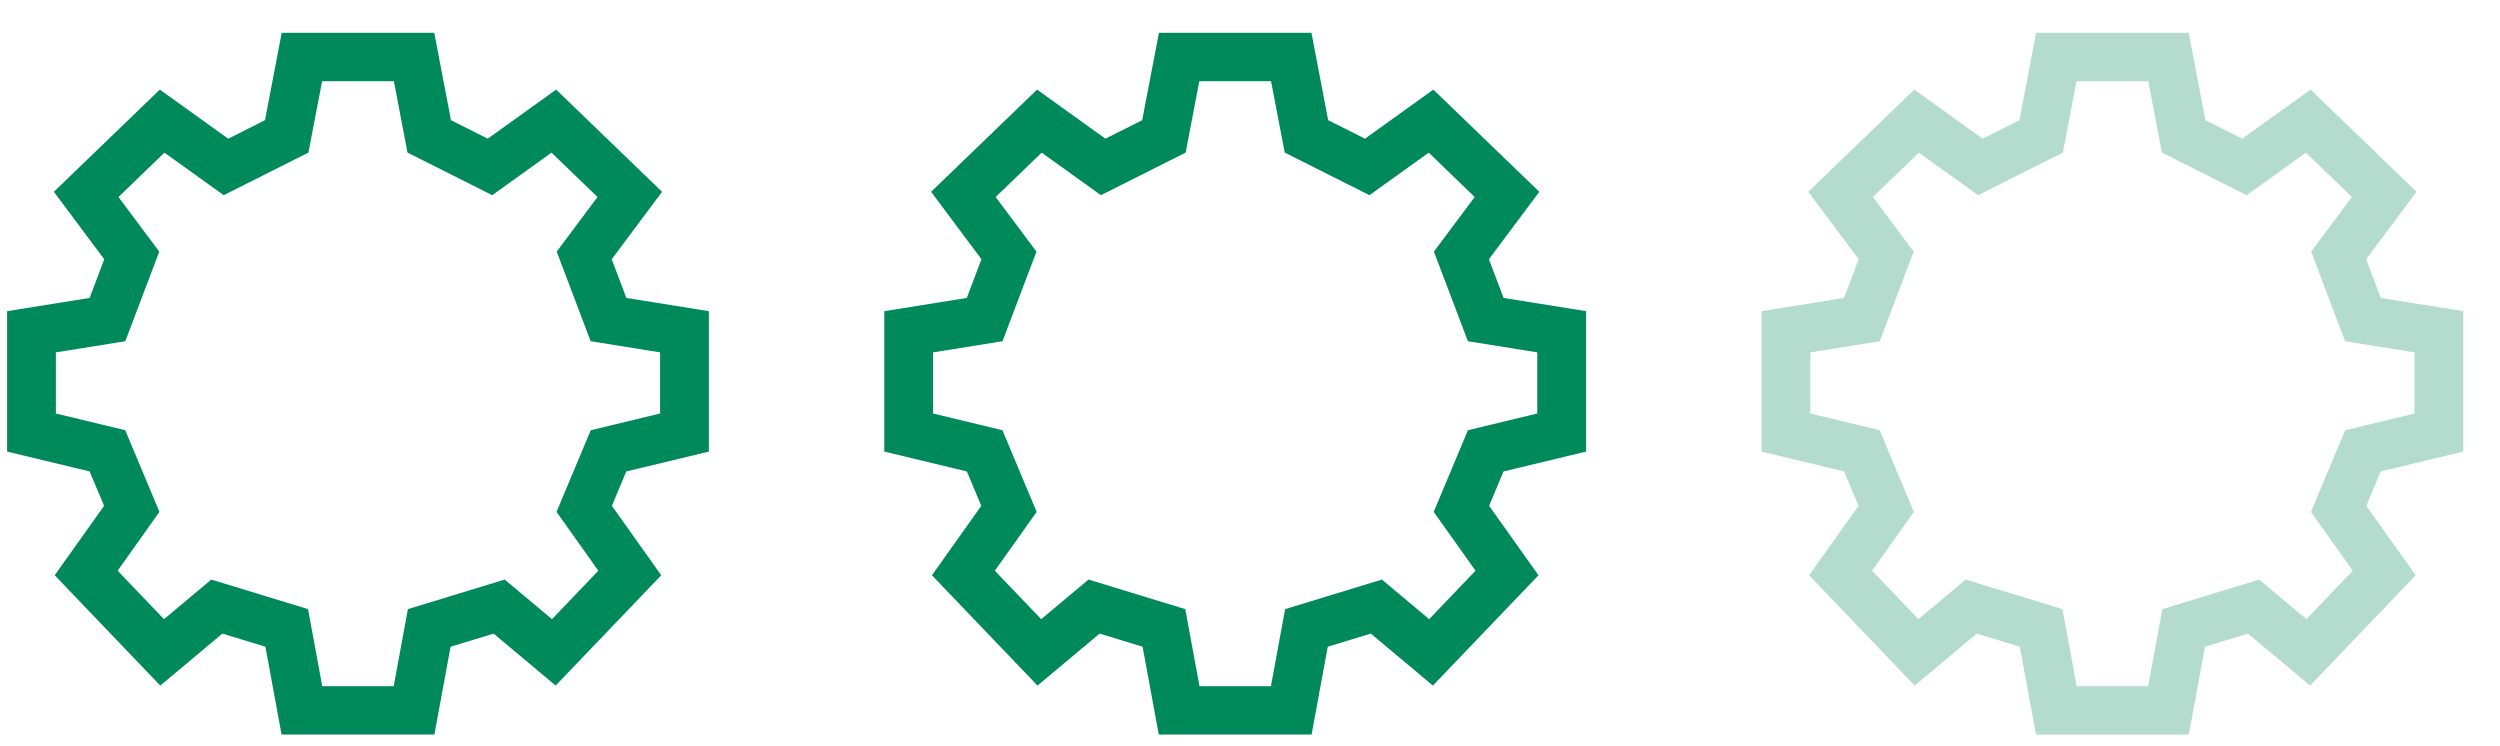
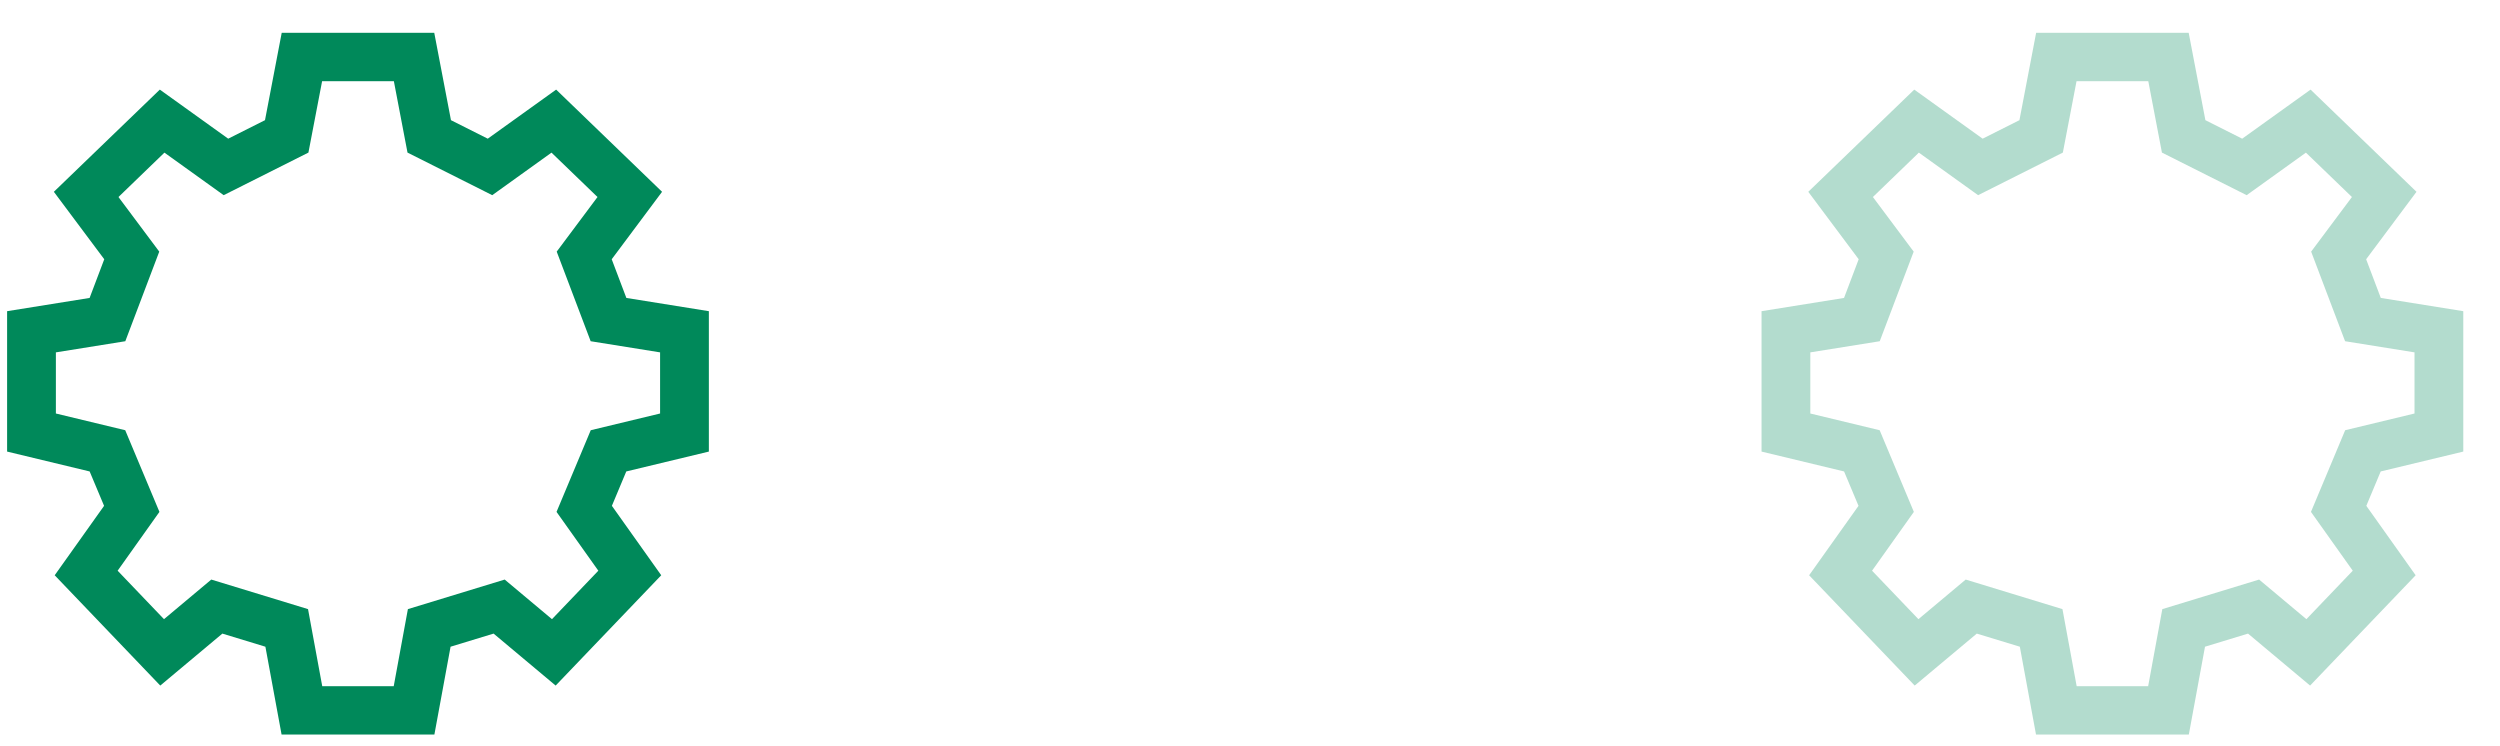
<svg xmlns="http://www.w3.org/2000/svg" width="57" height="17" viewBox="0 0 57 17" fill="none">
  <path fill-rule="evenodd" clip-rule="evenodd" d="M7.822 1.851H7.344L7.032 3.479L5.1 4.45L3.749 3.48L2.701 4.492L3.631 5.737L2.857 7.78L1.274 8.034V9.428L2.855 9.809L3.635 11.671L2.682 13.012L3.739 14.117L4.817 13.214L7.023 13.888L7.347 15.645H7.822H8.502H8.977L9.3 13.888L11.507 13.214L12.585 14.117L13.642 13.012L12.689 11.671L13.469 9.809L15.05 9.428V8.034L13.467 7.78L12.693 5.737L13.623 4.492L12.574 3.48L11.223 4.45L9.291 3.479L8.98 1.851H8.502H7.822ZM7.822 0.748H8.502H9.901L10.282 2.74L11.121 3.162L12.68 2.043L15.095 4.373L13.947 5.911L14.281 6.793L16.162 7.095V10.296L14.279 10.749L13.951 11.533L15.076 13.116L12.669 15.631L11.254 14.446L10.273 14.745L9.904 16.748H8.502H7.822H6.42L6.051 14.745L5.07 14.446L3.654 15.631L1.247 13.116L2.373 11.533L2.044 10.749L0.162 10.296L0.162 7.095L2.043 6.793L2.377 5.911L1.228 4.373L3.644 2.043L5.203 3.162L6.042 2.74L6.423 0.748H7.822Z" fill="#00895A" />
-   <path fill-rule="evenodd" clip-rule="evenodd" d="M27.823 1.851H27.344L27.033 3.479L25.101 4.45L23.75 3.48L22.701 4.492L23.631 5.737L22.857 7.78L21.274 8.034V9.428L22.855 9.809L23.636 11.671L22.682 13.012L23.739 14.117L24.818 13.214L27.024 13.888L27.348 15.645H27.823H28.502H28.977L29.301 13.888L31.507 13.214L32.585 14.117L33.642 13.012L32.689 11.671L33.469 9.809L35.05 9.428V8.034L33.468 7.78L32.693 5.737L33.623 4.492L32.575 3.48L31.224 4.45L29.292 3.479L28.98 1.851H28.502H27.823ZM27.823 0.748H28.502H29.901L30.282 2.74L31.122 3.162L32.68 2.043L35.096 4.373L33.947 5.911L34.282 6.793L36.163 7.095V10.296L34.28 10.749L33.952 11.533L35.077 13.116L32.67 15.631L31.254 14.446L30.273 14.745L29.904 16.748H28.502H27.823H26.42L26.051 14.745L25.071 14.446L23.655 15.631L21.248 13.116L22.373 11.533L22.045 10.749L20.162 10.296L20.162 7.095L22.043 6.793L22.377 5.911L21.229 4.373L23.645 2.043L25.203 3.162L26.042 2.74L26.424 0.748H27.823Z" fill="#00895A" />
  <path fill-rule="evenodd" clip-rule="evenodd" d="M47.823 1.851H47.345L47.033 3.479L45.101 4.45L43.75 3.48L42.702 4.492L43.632 5.737L42.858 7.78L41.275 8.034V9.428L42.856 9.809L43.636 11.671L42.683 13.012L43.74 14.117L44.818 13.214L47.024 13.888L47.348 15.645H47.823H48.503H48.978L49.301 13.888L51.508 13.214L52.586 14.117L53.643 13.012L52.69 11.671L53.47 9.809L55.051 9.428V8.034L53.468 7.78L52.694 5.737L53.624 4.492L52.575 3.48L51.224 4.45L49.292 3.479L48.981 1.851H48.503H47.823ZM47.823 0.748H48.503H49.902L50.283 2.74L51.122 3.162L52.681 2.043L55.096 4.373L53.948 5.911L54.282 6.793L56.163 7.095V10.296L54.28 10.749L53.952 11.533L55.077 13.116L52.67 15.631L51.255 14.446L50.274 14.745L49.905 16.748H48.503H47.823H46.421L46.052 14.745L45.071 14.446L43.655 15.631L41.248 13.116L42.374 11.533L42.045 10.749L40.163 10.296L40.163 7.095L42.044 6.793L42.378 5.911L41.229 4.373L43.645 2.043L45.204 3.162L46.043 2.74L46.424 0.748H47.823Z" fill="#00895A" fill-opacity="0.3" />
</svg>